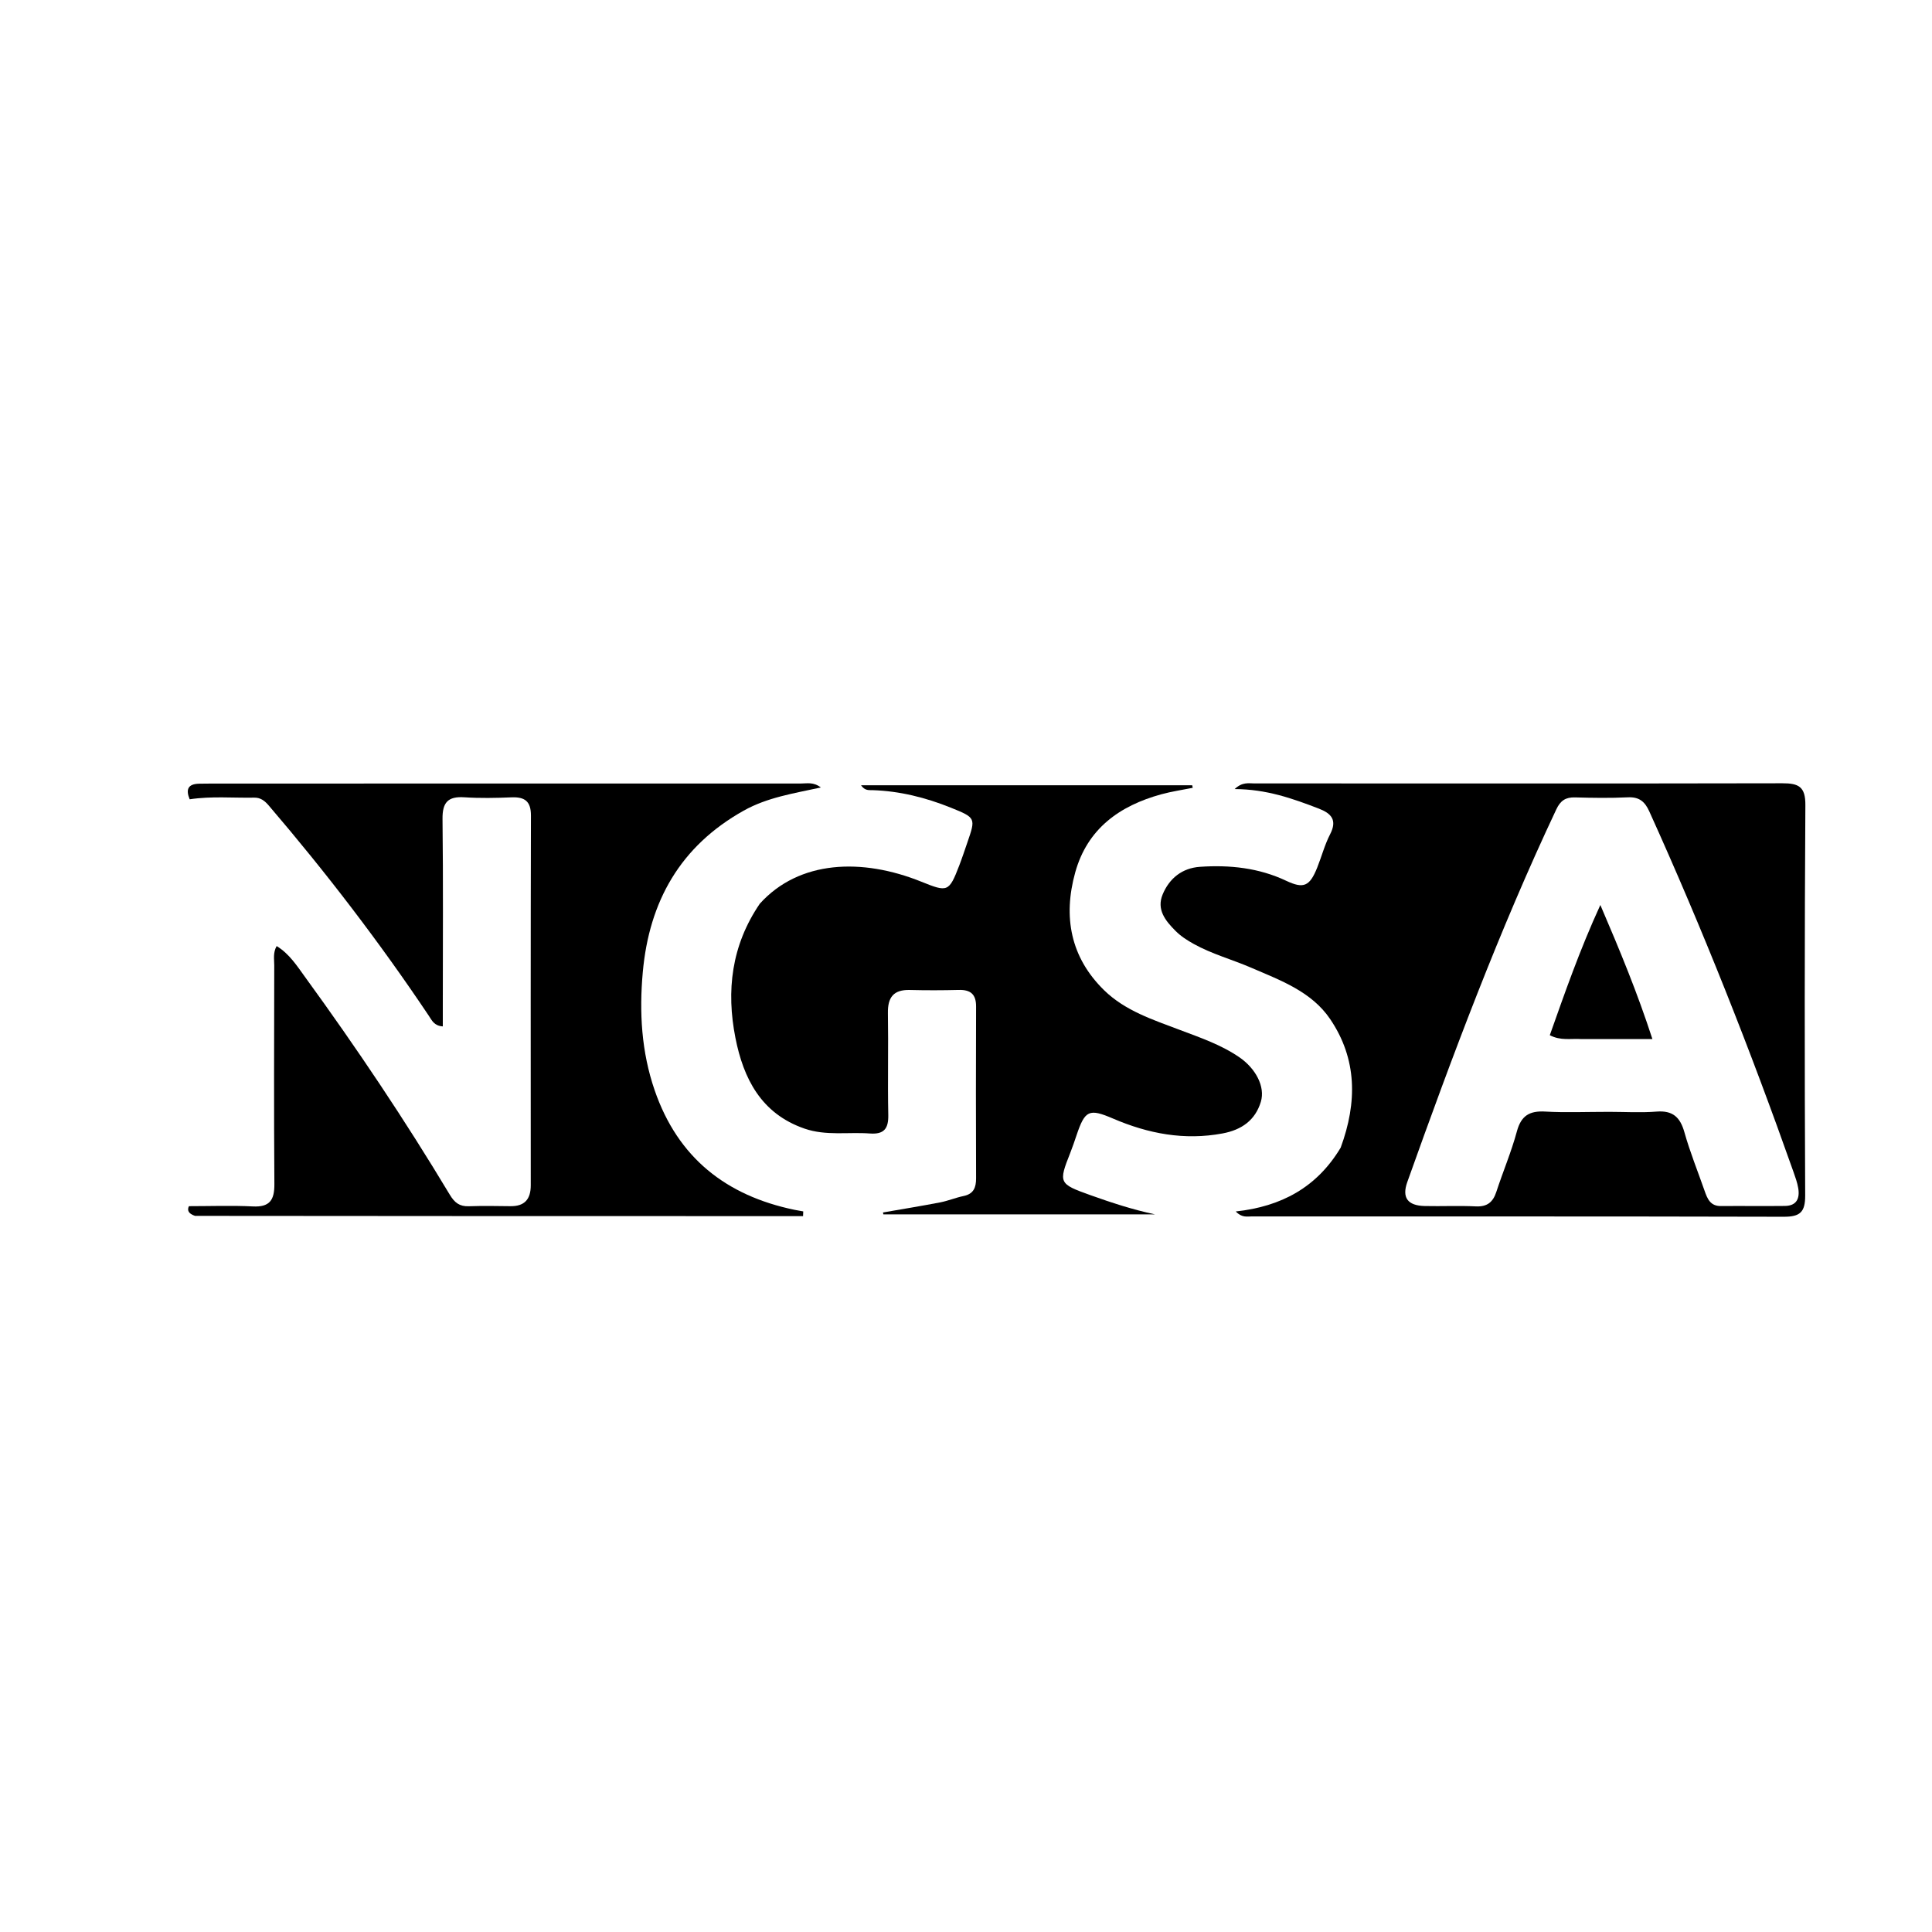
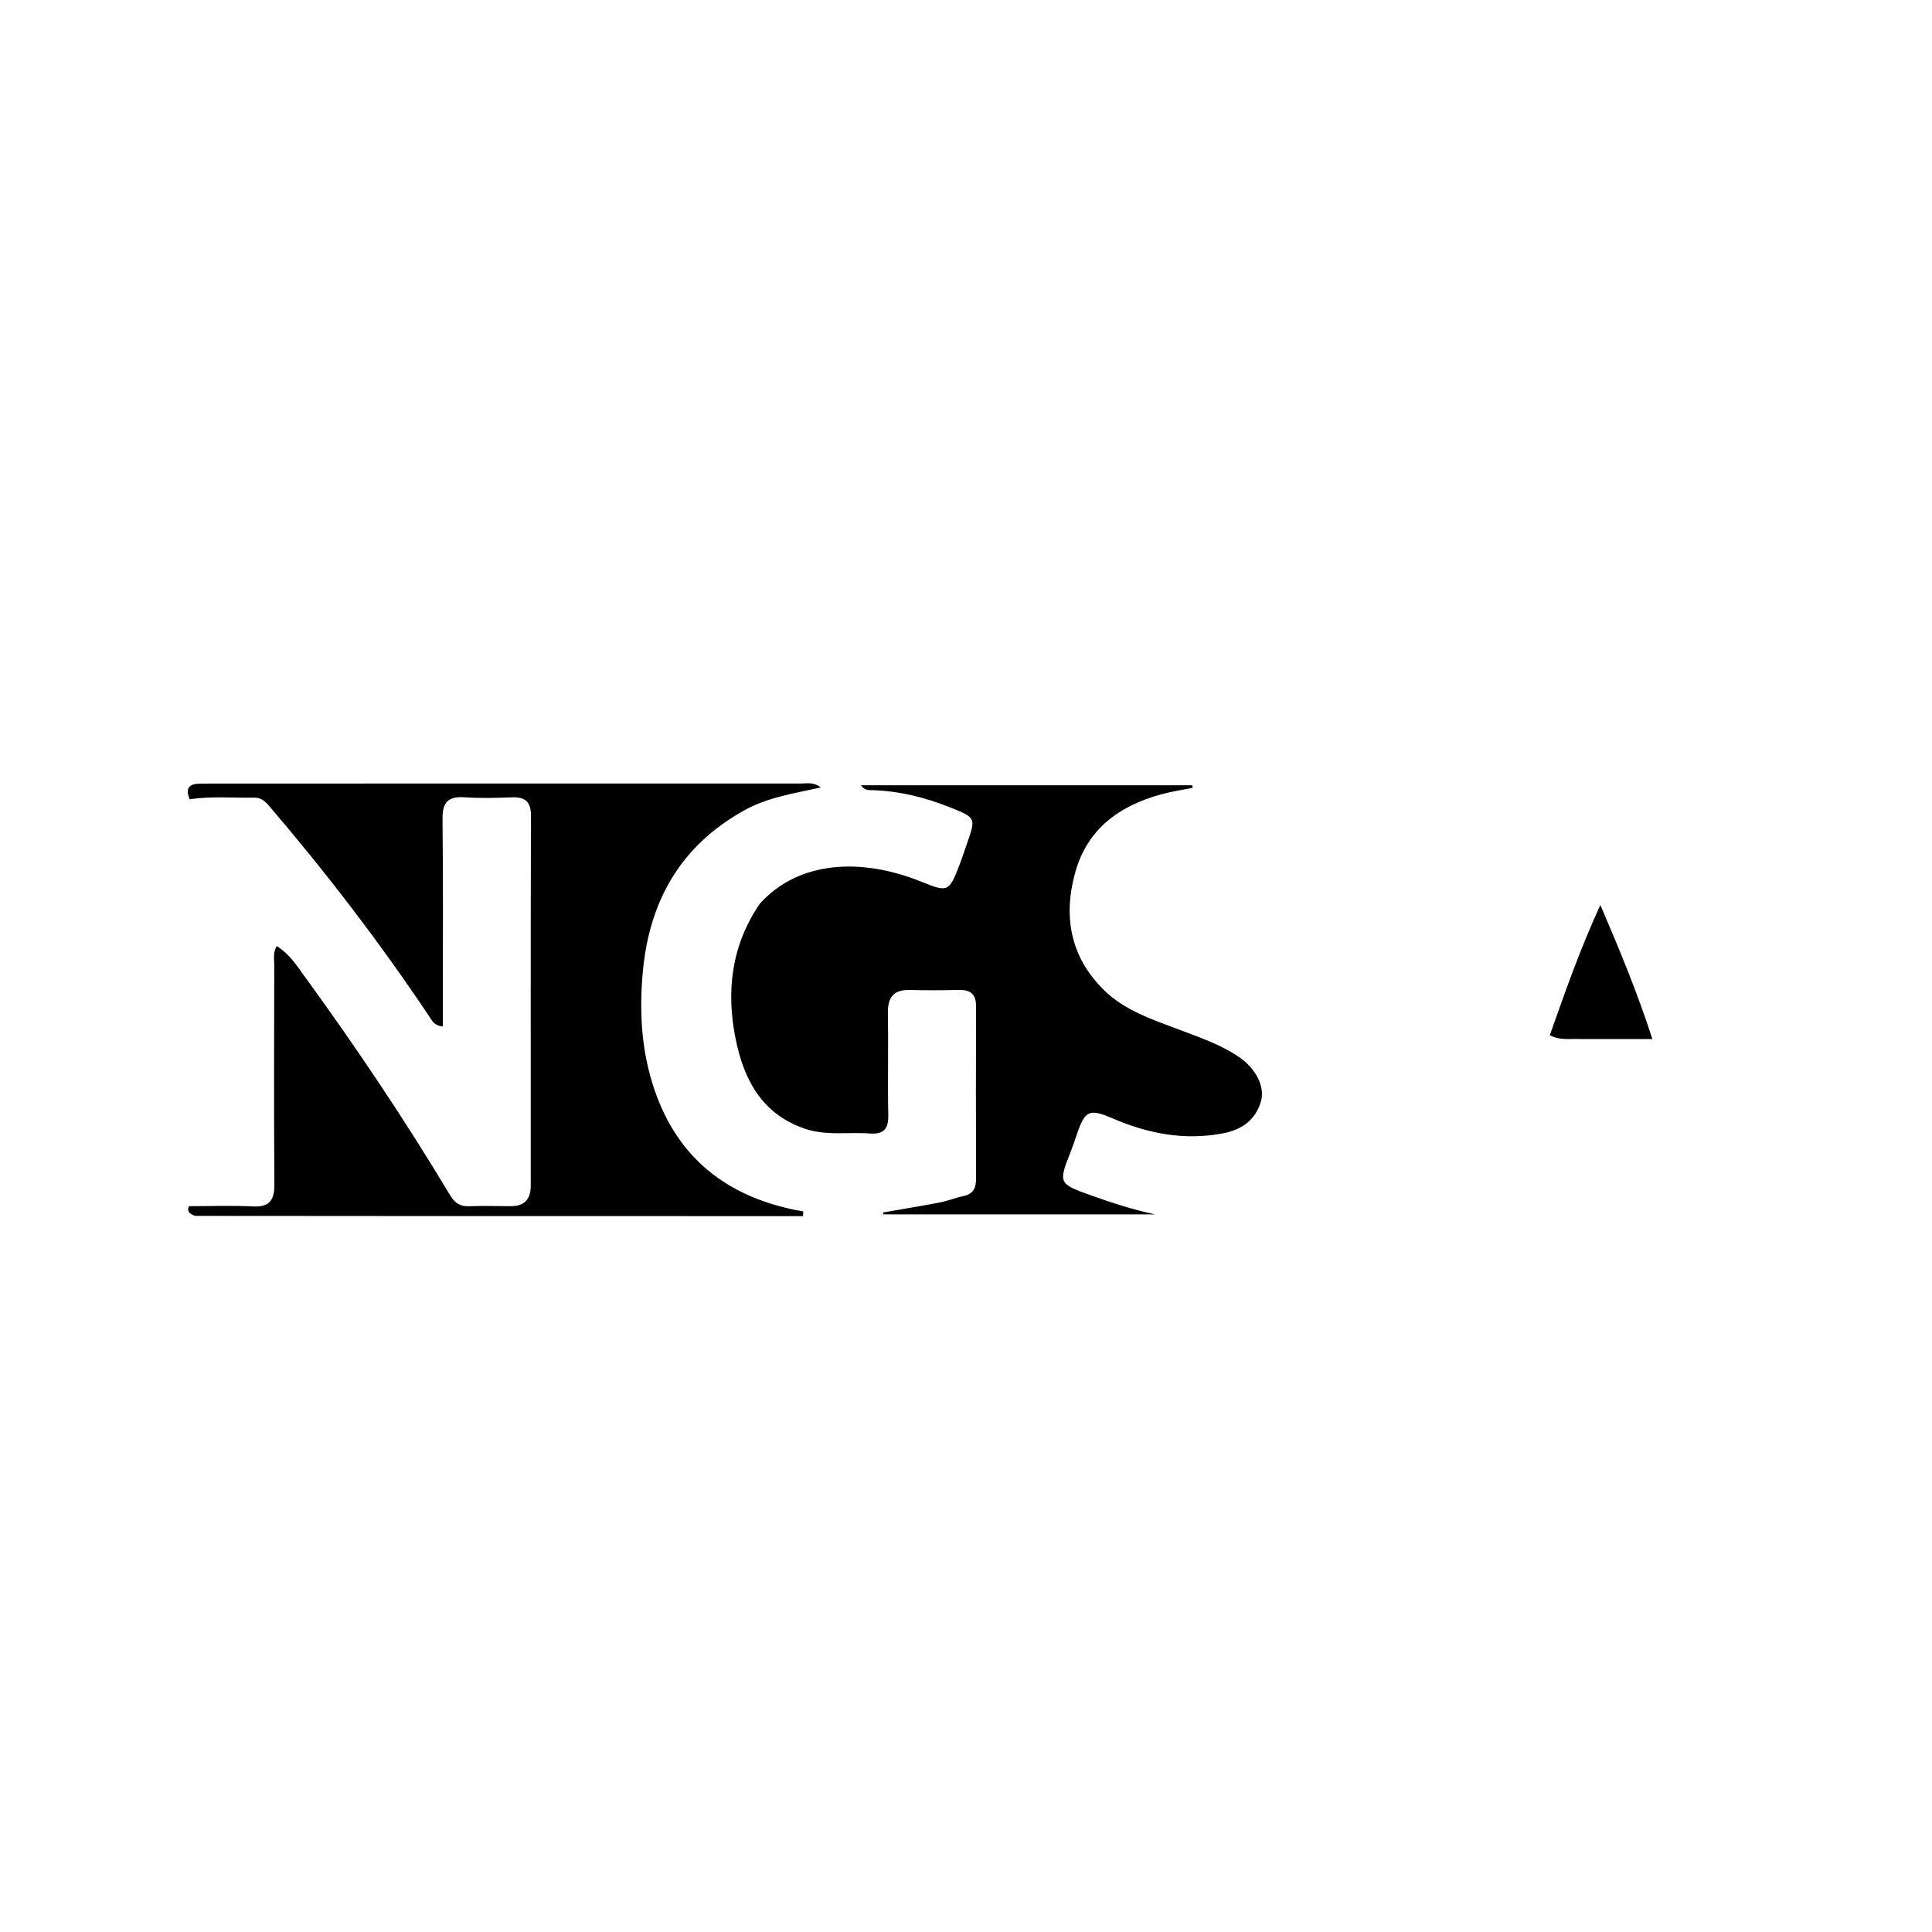
<svg xmlns="http://www.w3.org/2000/svg" version="1.1" id="Layer_1" x="0px" y="0px" width="100%" viewBox="0 0 512 512" enable-background="new 0 0 512 512" xml:space="preserve">
-   <path fill="#000000" opacity="1" stroke="none" d=" M355.291,304.142   C359.726,292.105 359.642,280.623 352.522,270.091   C347.565,262.758 339.308,259.792 331.536,256.437   C326.517,254.27 321.192,252.842 316.376,250.167   C314.623,249.193 312.978,248.149 311.537,246.707   C308.819,243.987 306.453,241.031 308.116,237.032   C309.884,232.781 313.266,230.038 318.004,229.715   C325.874,229.18 333.569,229.977 340.841,233.409   C345.491,235.603 347.087,234.89 349.081,229.906   C350.252,226.978 351.055,223.872 352.493,221.088   C354.437,217.325 352.82,215.568 349.502,214.289   C342.566,211.617 335.586,209.132 327.19,209.115   C329.247,207.171 330.914,207.614 332.407,207.614   C379.053,207.609 425.698,207.676 472.343,207.576   C476.669,207.567 478.472,208.486 478.442,213.334   C478.229,247.816 478.228,282.301 478.393,316.784   C478.414,321.256 477.024,322.463 472.703,322.452   C425.725,322.332 378.746,322.385 331.768,322.365   C330.517,322.364 329.123,322.769 327.493,321.051   C339.522,319.745 348.963,314.702 355.291,304.142  M426.498,294.649   C430.663,294.652 434.847,294.914 438.985,294.585   C443.28,294.244 445.258,296.043 446.386,300.057   C447.862,305.311 449.926,310.4 451.73,315.562   C452.465,317.665 453.239,319.642 456.043,319.617   C461.705,319.568 467.369,319.653 473.031,319.587   C476.161,319.55 477.01,317.553 476.545,314.84   C476.295,313.379 475.781,311.953 475.284,310.547   C463.851,278.181 451.238,246.287 437.073,215.012   C435.897,212.417 434.389,211.154 431.397,211.298   C426.744,211.523 422.07,211.449 417.41,211.319   C414.915,211.249 413.536,212.16 412.443,214.478   C397.29,246.609 384.871,279.829 372.949,313.249   C371.474,317.385 373.02,319.505 377.585,319.609   C382.08,319.712 386.587,319.482 391.074,319.704   C394.101,319.853 395.645,318.612 396.547,315.848   C398.299,310.484 400.525,305.258 401.993,299.822   C403.127,295.626 405.375,294.336 409.513,294.576   C414.825,294.883 420.169,294.649 426.498,294.649  z" />
  <path fill="#000000" opacity="1" stroke="none" d=" M51.69,322.219   C49.924,321.64 49.554,320.738 50.063,319.649   C55.799,319.649 61.411,319.434 66.999,319.716   C71.494,319.944 72.742,318.009 72.713,313.806   C72.576,294.48 72.644,275.152 72.678,255.826   C72.681,254.205 72.308,252.51 73.313,250.717   C76.687,252.76 78.738,256.022 80.896,258.989   C94.461,277.647 107.307,296.797 119.181,316.58   C120.471,318.73 121.781,319.754 124.255,319.668   C127.916,319.542 131.585,319.6 135.25,319.651   C139.041,319.703 140.659,317.801 140.657,314.11   C140.641,281.454 140.621,248.798 140.706,216.143   C140.716,212.36 139.09,211.157 135.552,211.305   C131.394,211.479 127.21,211.56 123.062,211.289   C118.712,211.005 117.222,212.648 117.273,217.032   C117.468,233.524 117.35,250.02 117.349,266.515   C117.349,268.31 117.349,270.106 117.349,272.007   C115.039,271.855 114.449,270.4 113.654,269.213   C100.632,249.757 86.411,231.216 71.191,213.433   C70.164,212.233 69.043,211.353 67.394,211.384   C61.746,211.492 56.08,210.949 50.263,211.82   C49.231,209.311 49.696,207.741 52.813,207.685   C53.979,207.664 55.145,207.65 56.311,207.65   C108.294,207.639 160.276,207.626 212.259,207.638   C213.859,207.638 215.568,207.179 217.535,208.689   C210.298,210.27 203.353,211.32 197.081,214.833   C180.273,224.247 172.04,238.867 170.345,257.641   C169.385,268.275 169.98,278.738 173.494,288.942   C179.644,306.8 192.405,316.848 210.562,320.616   C211.326,320.775 212.098,320.897 212.867,321.036   C212.85,321.452 212.833,321.868 212.817,322.283   C159.247,322.283 105.677,322.283 51.69,322.219  z" />
  <path fill="#000000" opacity="1" stroke="none" d=" M201.356,239.491   C211.783,227.945 228.445,227.315 244.186,233.669   C251.122,236.468 251.491,236.444 254.212,229.363   C254.985,227.349 255.661,225.298 256.364,223.258   C258.587,216.812 258.621,216.718 252.014,214.056   C245.364,211.376 238.468,209.634 231.249,209.399   C230.293,209.368 229.231,209.604 228.184,208.105   C257.676,208.105 286.813,208.105 315.95,208.105   C315.993,208.33 316.037,208.556 316.08,208.781   C313.303,209.343 310.483,209.747 307.757,210.495   C296.666,213.54 288.15,219.631 284.938,231.227   C281.692,242.945 283.679,253.678 292.581,262.401   C298.168,267.875 305.57,270.255 312.72,272.958   C318.149,275.01 323.652,276.882 328.507,280.232   C332.735,283.15 335.351,287.964 334.137,291.984   C332.651,296.9 329.026,299.43 324.001,300.371   C313.86,302.268 304.288,300.434 294.971,296.433   C288.608,293.7 287.534,294.215 285.298,300.841   C284.768,302.413 284.237,303.988 283.627,305.53   C280.482,313.47 280.596,313.732 288.912,316.707   C294.516,318.711 300.159,320.564 306.125,321.828   C282.117,321.828 258.109,321.828 234.101,321.828   C234.069,321.657 234.037,321.486 234.004,321.315   C239.053,320.435 244.114,319.617 249.145,318.646   C251.246,318.241 253.26,317.392 255.357,316.956   C258.042,316.398 258.679,314.696 258.671,312.227   C258.62,297.065 258.611,281.902 258.671,266.74   C258.684,263.505 257.229,262.264 254.103,262.342   C249.773,262.451 245.437,262.465 241.108,262.354   C236.783,262.244 235.234,264.316 235.305,268.494   C235.457,277.489 235.22,286.491 235.403,295.484   C235.478,299.144 234.238,300.658 230.521,300.385   C224.753,299.961 218.916,301.062 213.209,299.094   C201.695,295.124 197.013,285.804 194.89,275.02   C192.45,262.629 193.791,250.59 201.356,239.491  z" />
  <path fill="#000000" opacity="1" stroke="none" d=" M419.087,275.364   C416.163,275.184 413.631,275.849 410.711,274.34   C414.687,263.155 418.558,251.931 424.109,239.829   C429.394,252.145 433.89,263.013 437.907,275.363   C431.063,275.363 425.317,275.363 419.087,275.364  z" />
</svg>